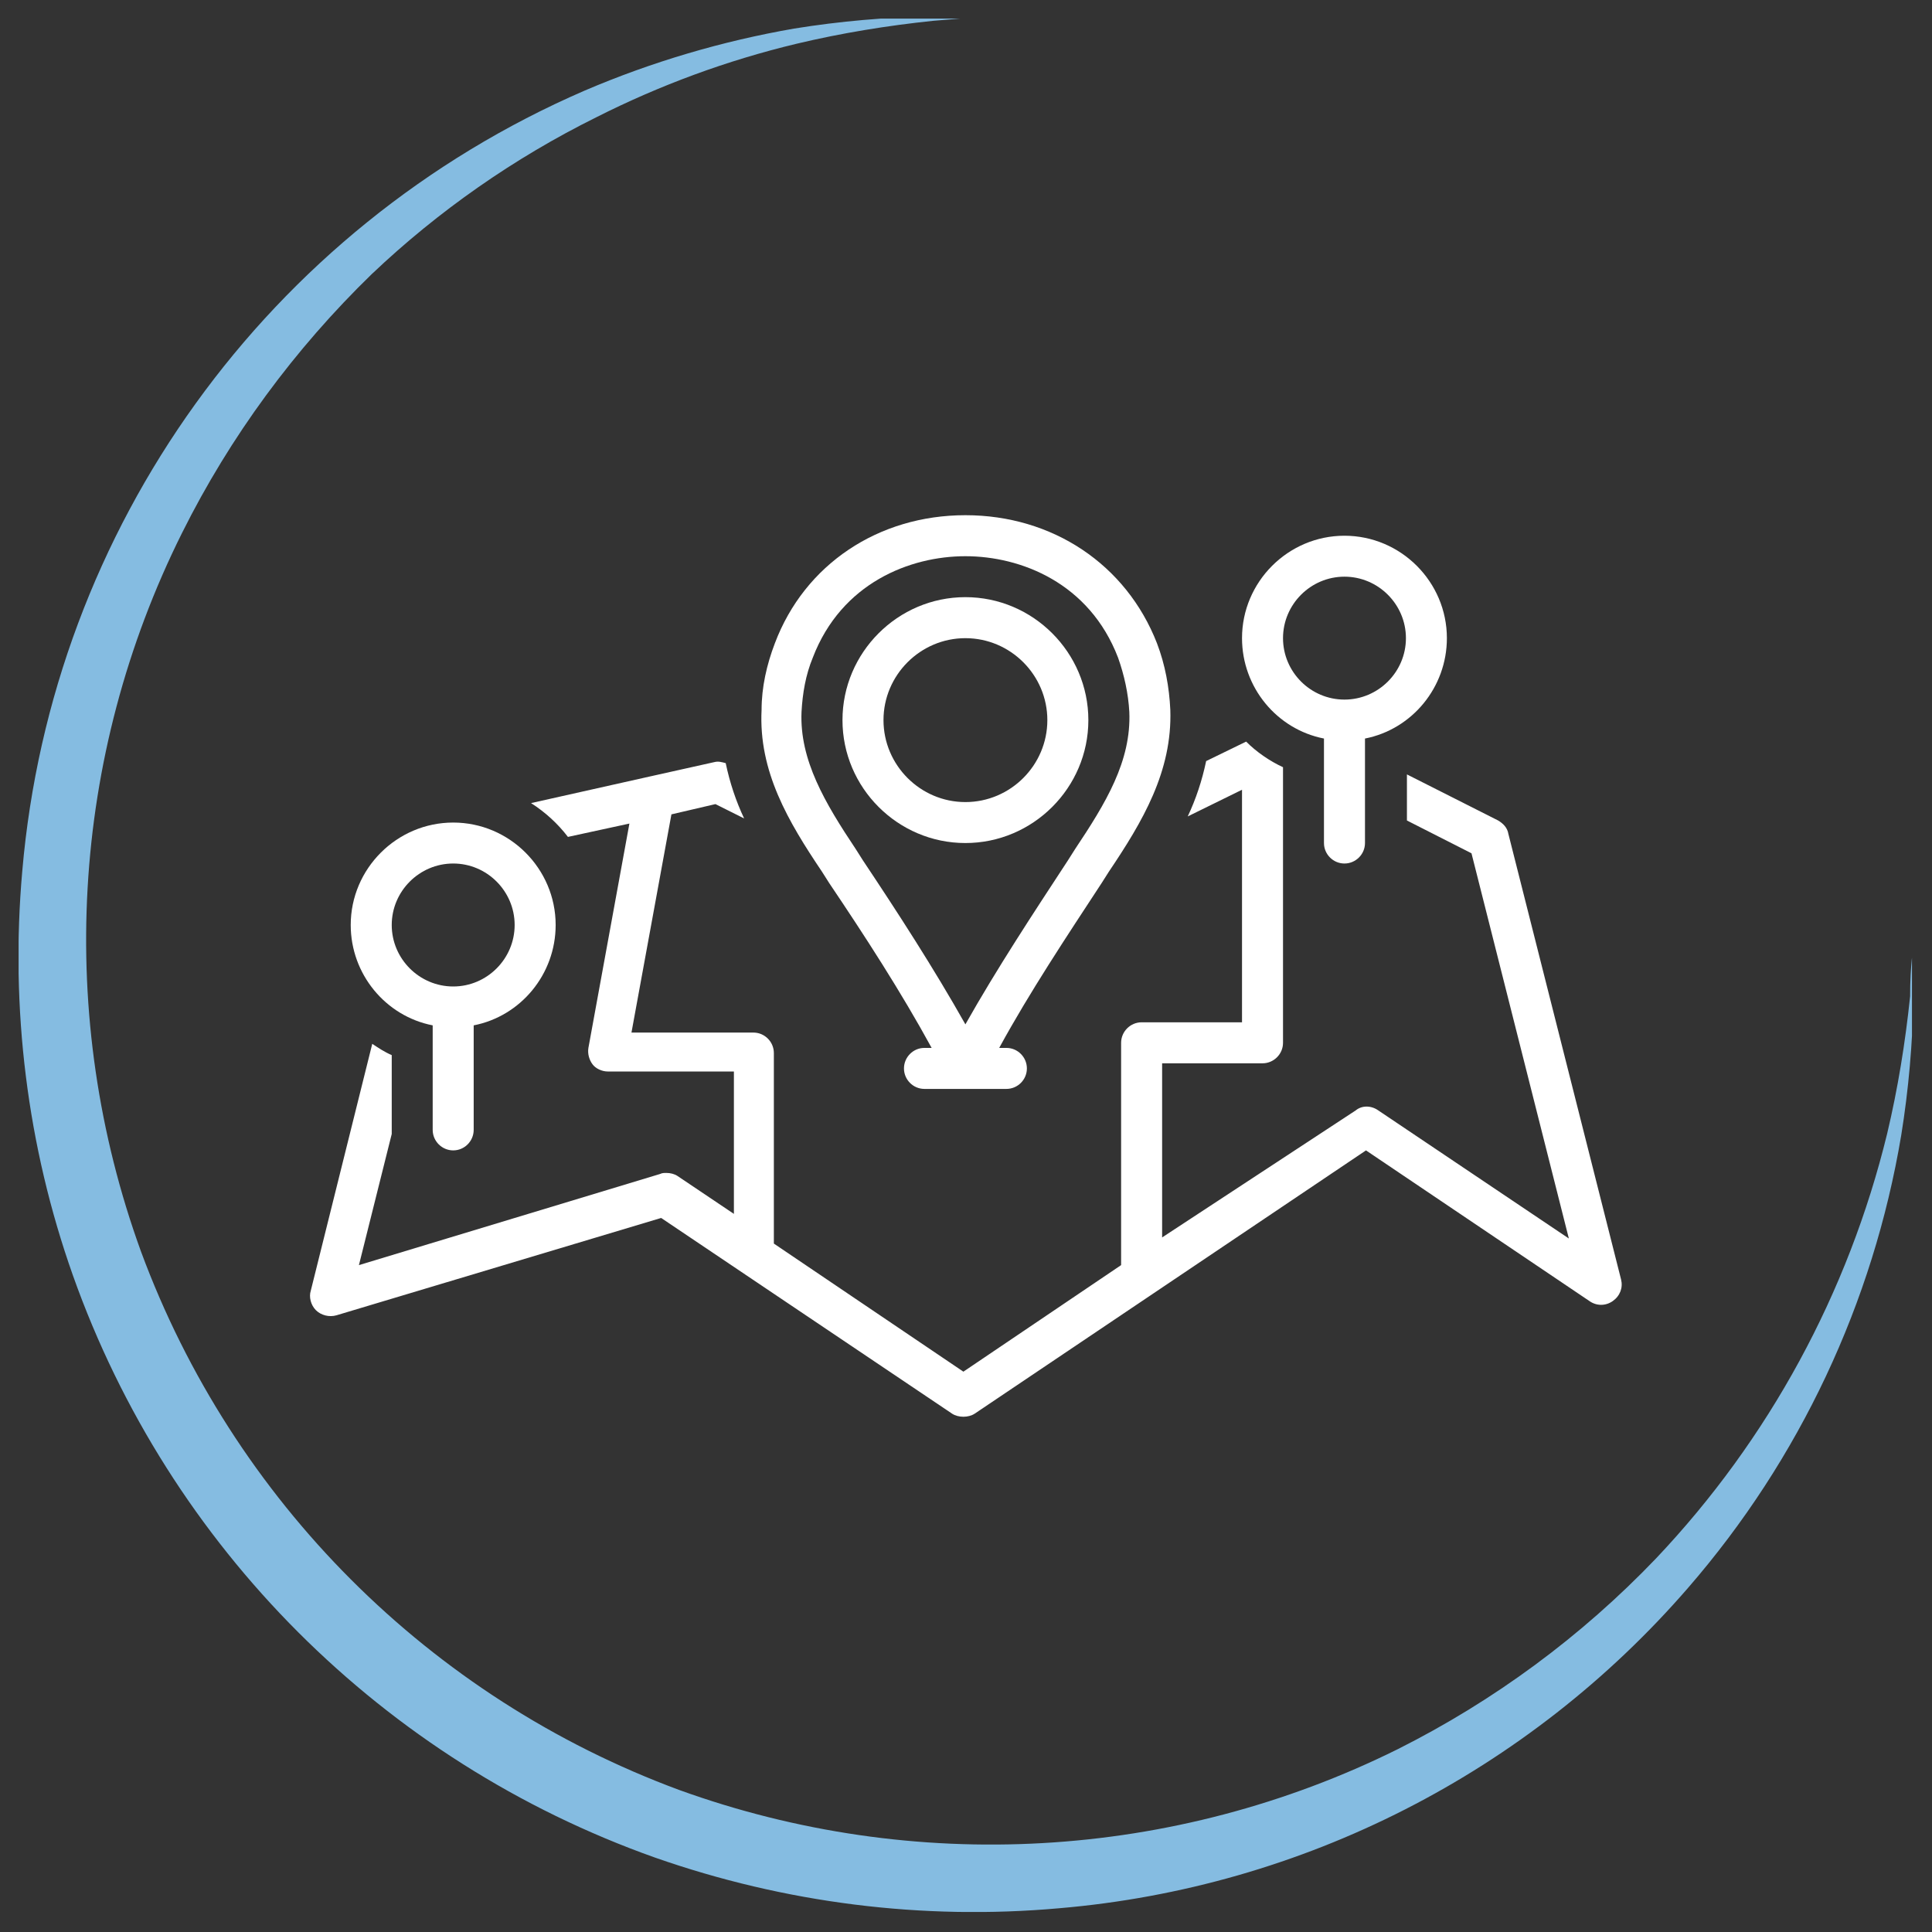
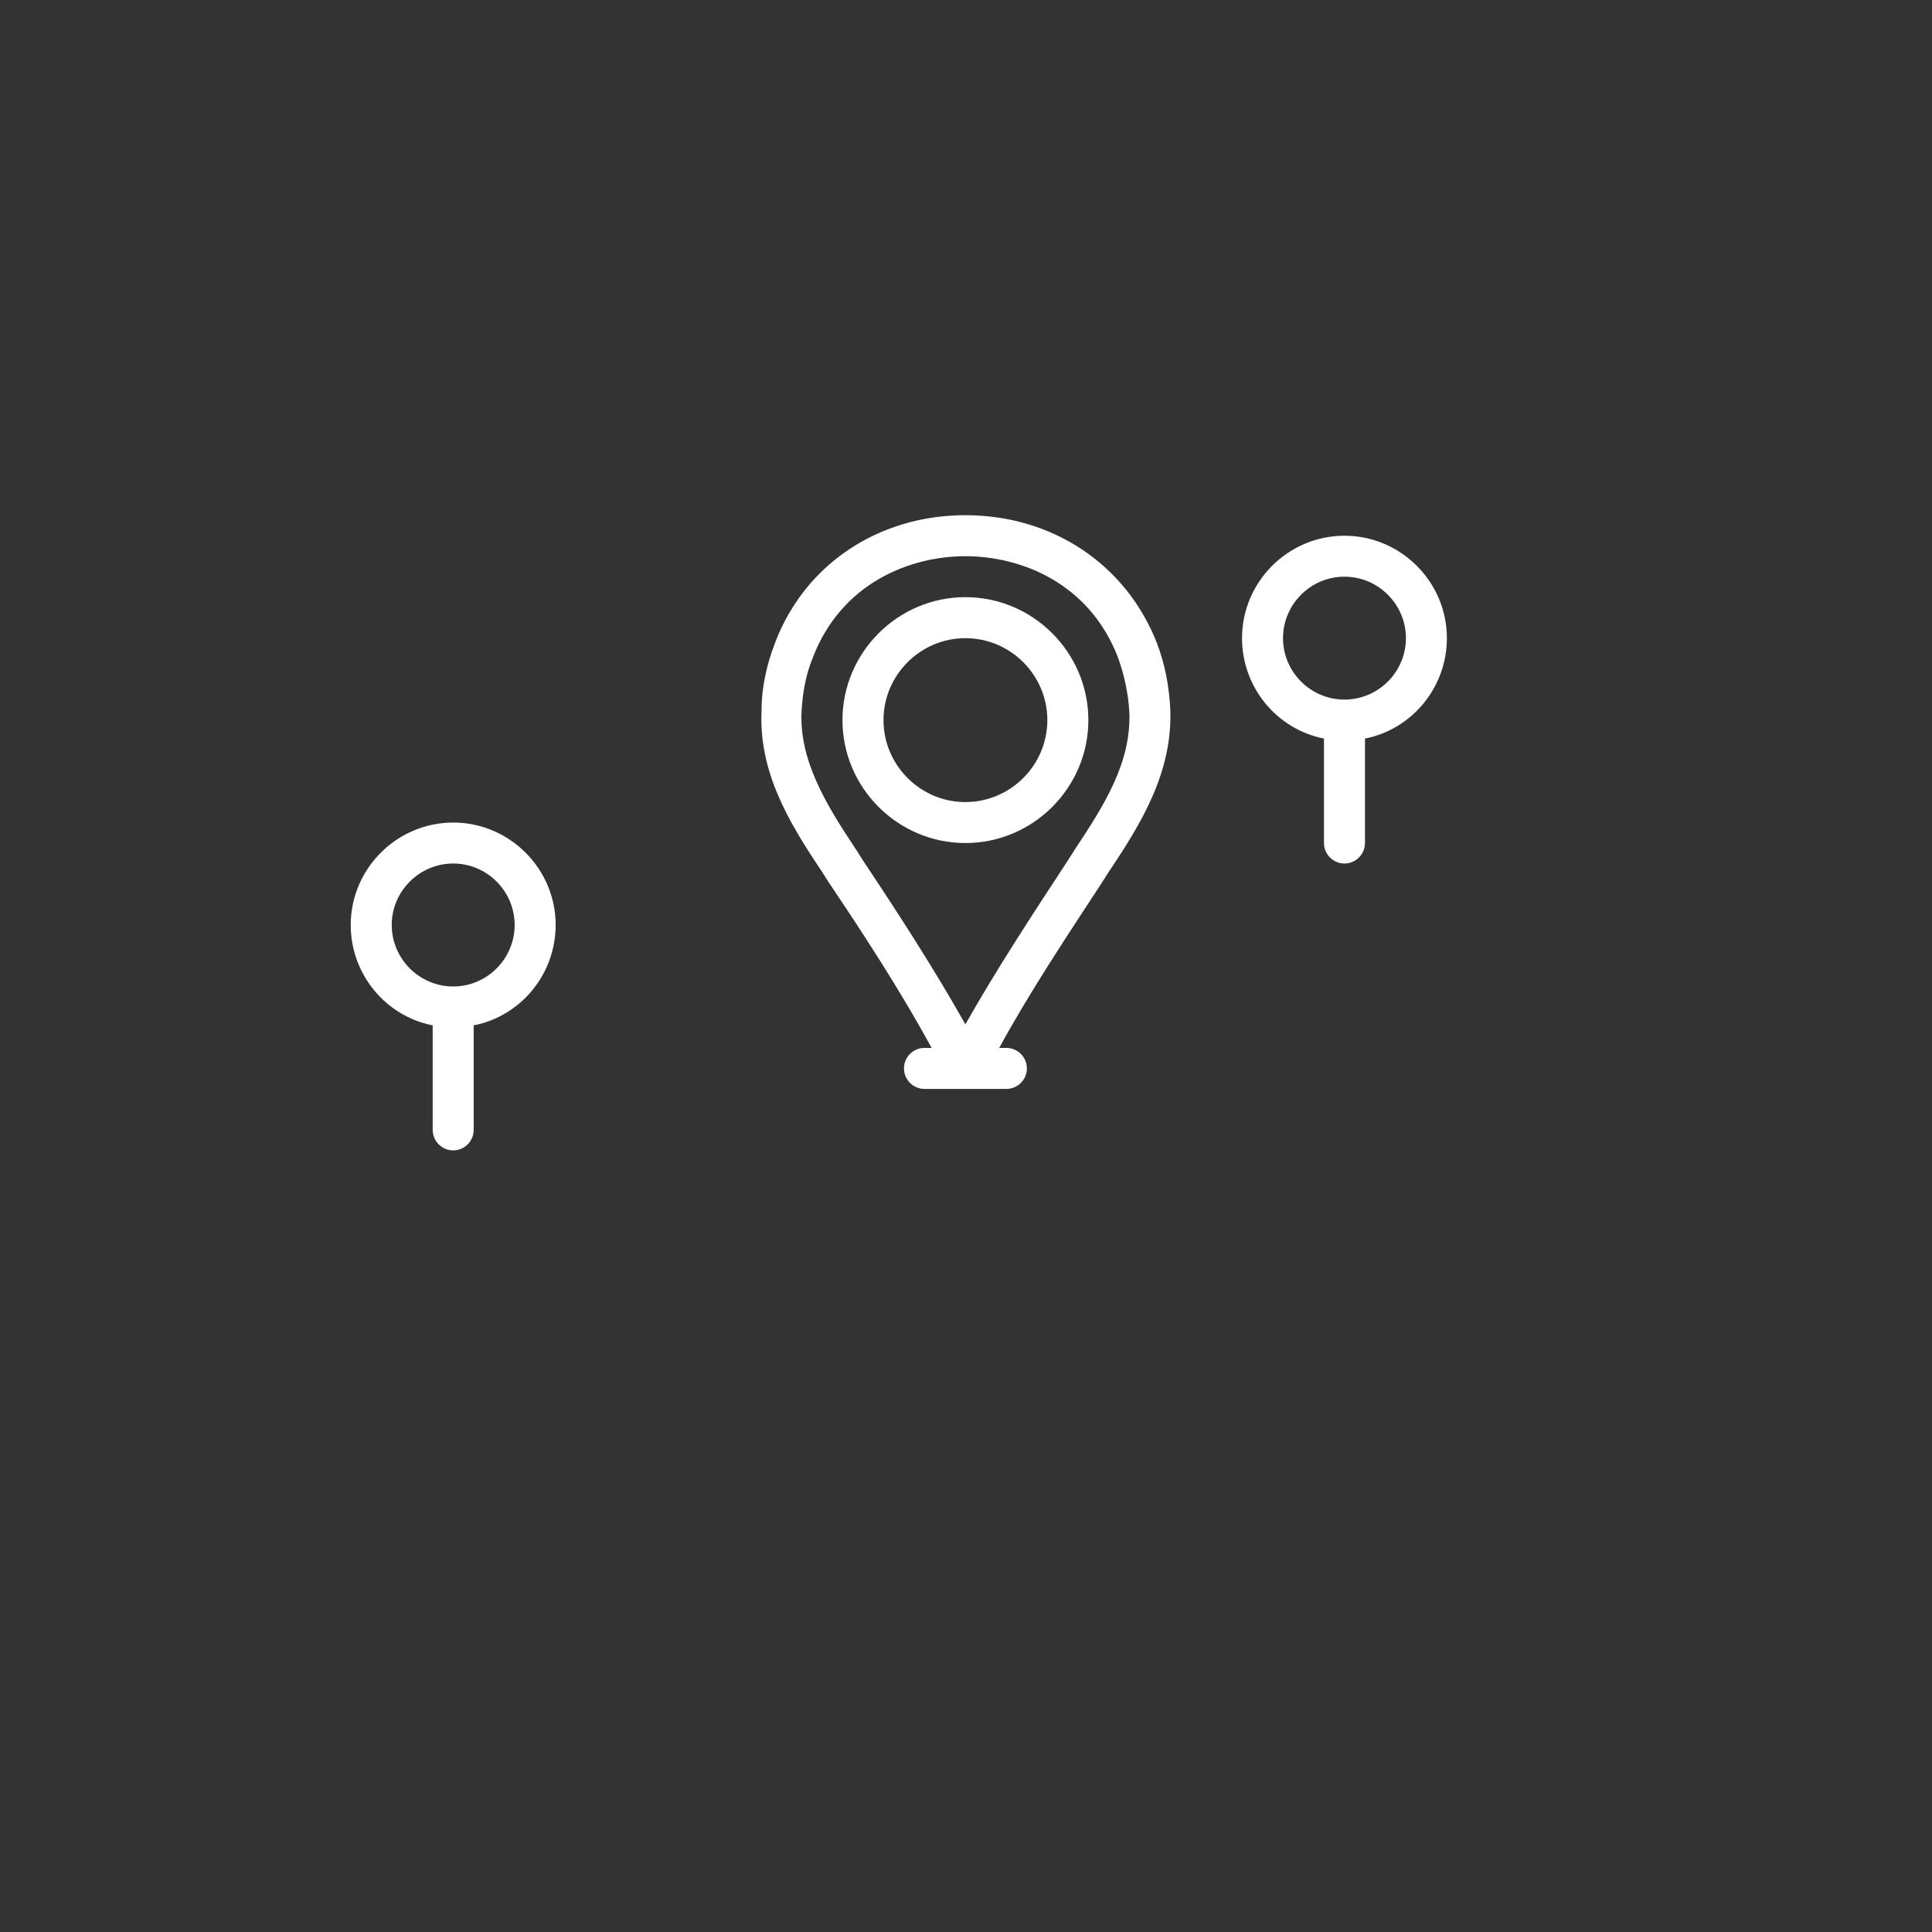
<svg xmlns="http://www.w3.org/2000/svg" width="200" zoomAndPan="magnify" viewBox="0 0 150 150" height="200" preserveAspectRatio="xMidYMid meet" version="1.0">
  <rect x="0" y="0" width="150" height="150" fill="#333333" stroke="none" />
  <defs>
    <clipPath id="2e10a4c007">
-       <path d="M 1.445 1.445 L 148.445 1.445 L 148.445 148.445 L 1.445 148.445 Z M 1.445 1.445 " clip-rule="nonzero" />
-     </clipPath>
+       </clipPath>
    <clipPath id="0b6553e72f">
-       <path d="M 24 57 L 125.973 57 L 125.973 110 L 24 110 Z M 24 57 " clip-rule="nonzero" />
-     </clipPath>
+       </clipPath>
  </defs>
  <g clip-path="url(#2e10a4c007)">
    <path fill="#85bce1" d="M 76.293 1.301 L 72.445 1.617 C 68.887 1.988 65.355 2.562 61.852 3.395 C 56.453 4.688 51.227 6.613 46.289 9.109 C 39.918 12.27 34.031 16.375 28.863 21.281 C 22.863 27.109 17.867 33.887 14.133 41.379 C 5.465 58.75 4.316 78.906 10.945 97.164 C 18.098 116.516 33.34 131.793 52.723 138.969 C 70.98 145.574 91.137 144.426 108.508 135.812 C 116 132.051 122.777 127.055 128.574 120.996 C 137.332 111.75 143.504 100.383 146.52 88.008 C 147.352 84.504 147.926 80.945 148.301 77.355 C 148.301 74.859 148.559 73.508 148.559 73.508 C 148.559 73.508 148.559 74.828 148.559 77.355 C 148.5 80.973 148.184 84.59 147.609 88.152 C 145.43 101.156 139.715 113.301 131.074 123.266 C 118.672 137.59 101.156 146.547 82.234 148.156 C 71.613 149.105 60.934 147.754 50.855 144.223 C 29.754 136.73 13.156 120.133 5.664 99.031 C 2.105 88.984 0.785 78.273 1.73 67.621 C 4.027 40.949 20.793 17.695 45.371 7.043 C 50.598 4.805 56.051 3.195 61.652 2.219 C 65.211 1.645 68.828 1.328 72.445 1.273 L 76.293 1.273 " fill-opacity="1" fill-rule="nonzero" />
  </g>
  <path fill="#ffffff" d="M 33.594 79.609 L 33.594 87.723 C 33.594 88.598 34.312 89.316 35.188 89.316 C 36.062 89.316 36.777 88.598 36.777 87.723 L 36.777 79.609 C 40.438 78.895 43.141 75.633 43.141 71.816 C 43.141 67.441 39.562 63.863 35.188 63.863 C 30.812 63.863 27.23 67.441 27.23 71.816 C 27.23 75.633 29.938 78.895 33.594 79.609 Z M 35.188 67.043 C 37.812 67.043 39.957 69.191 39.957 71.816 C 39.957 74.441 37.812 76.59 35.188 76.59 C 32.562 76.59 30.414 74.441 30.414 71.816 C 30.414 69.191 32.562 67.043 35.188 67.043 Z M 35.188 67.043 " fill-opacity="1" fill-rule="nonzero" />
  <path fill="#ffffff" d="M 86.09 67.68 C 88.715 63.781 91.023 59.887 90.863 55.113 C 90.781 53.363 90.465 51.613 89.828 49.945 C 87.441 43.82 81.715 40 74.953 40 C 68.195 40 62.469 43.82 60.16 49.945 C 59.523 51.613 59.129 53.363 59.129 55.113 C 58.887 59.887 61.195 63.781 63.82 67.68 L 64.375 68.555 C 67.16 72.691 69.945 76.988 72.332 81.359 L 71.773 81.359 C 70.898 81.359 70.184 82.078 70.184 82.953 C 70.184 83.828 70.898 84.543 71.773 84.543 L 78.137 84.543 C 79.012 84.543 79.727 83.828 79.727 82.953 C 79.727 82.078 79.012 81.359 78.137 81.359 L 77.578 81.359 C 79.965 76.988 82.828 72.691 85.535 68.555 Z M 82.91 66.805 C 80.203 70.941 77.422 75.156 74.953 79.531 C 72.488 75.156 69.707 70.863 67 66.805 L 66.445 65.93 C 64.059 62.352 62.07 59.012 62.23 55.273 C 62.309 53.84 62.547 52.41 63.105 51.059 C 65.332 45.25 70.66 43.184 74.953 43.184 C 79.25 43.184 84.578 45.25 86.805 51.059 C 87.285 52.41 87.602 53.84 87.68 55.273 C 87.84 59.09 85.852 62.352 83.465 65.93 Z M 82.91 66.805 " fill-opacity="1" fill-rule="nonzero" />
-   <path fill="#ffffff" d="M 74.953 46.363 C 69.707 46.363 65.41 50.66 65.41 55.91 C 65.41 61.16 69.707 65.453 74.953 65.453 C 80.203 65.453 84.5 61.16 84.5 55.91 C 84.5 50.66 80.203 46.363 74.953 46.363 Z M 74.953 62.273 C 71.457 62.273 68.594 59.41 68.594 55.91 C 68.594 52.41 71.457 49.547 74.953 49.547 C 78.453 49.547 81.316 52.41 81.316 55.91 C 81.316 59.41 78.453 62.273 74.953 62.273 Z M 74.953 62.273 " fill-opacity="1" fill-rule="nonzero" />
+   <path fill="#ffffff" d="M 74.953 46.363 C 69.707 46.363 65.41 50.66 65.41 55.91 C 65.41 61.16 69.707 65.453 74.953 65.453 C 80.203 65.453 84.5 61.16 84.5 55.91 C 84.5 50.66 80.203 46.363 74.953 46.363 Z M 74.953 62.273 C 71.457 62.273 68.594 59.41 68.594 55.91 C 68.594 52.41 71.457 49.547 74.953 49.547 C 78.453 49.547 81.316 52.41 81.316 55.91 C 81.316 59.41 78.453 62.273 74.953 62.273 M 74.953 62.273 " fill-opacity="1" fill-rule="nonzero" />
  <path fill="#ffffff" d="M 104.383 67.043 C 105.258 67.043 105.977 66.328 105.977 65.453 L 105.977 57.34 C 109.633 56.625 112.336 53.363 112.336 49.547 C 112.336 45.172 108.758 41.594 104.383 41.594 C 100.008 41.594 96.43 45.172 96.43 49.547 C 96.43 53.363 99.133 56.625 102.793 57.34 L 102.793 65.453 C 102.793 66.328 103.508 67.043 104.383 67.043 Z M 99.613 49.547 C 99.613 46.922 101.758 44.773 104.383 44.773 C 107.008 44.773 109.156 46.922 109.156 49.547 C 109.156 52.172 107.008 54.316 104.383 54.316 C 101.758 54.316 99.613 52.172 99.613 49.547 Z M 99.613 49.547 " fill-opacity="1" fill-rule="nonzero" />
  <g clip-path="url(#0b6553e72f)">
-     <path fill="#ffffff" d="M 24.527 101.723 C 24.926 102.121 25.562 102.281 26.117 102.121 L 51.332 94.562 L 73.922 109.758 C 74.16 109.914 74.477 109.996 74.797 109.996 C 75.113 109.996 75.434 109.914 75.672 109.758 L 106.055 89.316 L 123.395 101.008 C 123.949 101.406 124.668 101.406 125.223 101.008 C 125.781 100.609 126.02 99.973 125.859 99.336 L 117.109 64.738 C 117.031 64.262 116.711 63.941 116.316 63.703 L 109.234 60.125 L 109.234 63.703 L 114.246 66.25 L 121.805 96.156 L 107.008 86.211 C 106.453 85.816 105.734 85.816 105.258 86.211 L 90.227 96.074 L 90.227 82.555 L 98.02 82.555 C 98.895 82.555 99.613 81.84 99.613 80.965 L 99.613 59.887 C 99.613 59.805 99.613 59.805 99.613 59.727 L 99.613 59.566 C 98.578 59.09 97.543 58.375 96.75 57.578 L 93.645 59.09 C 93.328 60.602 92.852 62.035 92.215 63.387 L 96.43 61.316 L 96.43 79.371 L 88.637 79.371 C 87.762 79.371 87.043 80.09 87.043 80.965 L 87.043 98.223 L 74.797 106.496 L 60.082 96.551 L 60.082 81.758 C 60.082 80.883 59.367 80.168 58.492 80.168 L 49.027 80.168 L 52.129 63.227 L 55.547 62.43 L 57.773 63.543 C 57.137 62.191 56.66 60.762 56.344 59.25 C 56.023 59.168 55.785 59.09 55.469 59.168 L 50.457 60.285 L 41.23 62.352 C 42.344 63.066 43.301 63.941 44.094 64.977 L 48.867 63.941 L 45.684 81.359 C 45.605 81.84 45.766 82.316 46.004 82.633 C 46.242 82.953 46.719 83.191 47.195 83.191 L 56.98 83.191 L 56.98 94.246 L 52.605 91.305 C 52.367 91.145 52.047 91.066 51.73 91.066 C 51.57 91.066 51.41 91.066 51.254 91.145 L 27.867 98.223 L 30.414 88.043 L 30.414 81.918 C 29.855 81.68 29.379 81.359 28.902 81.043 L 24.129 100.211 C 23.973 100.688 24.129 101.324 24.527 101.723 Z M 24.527 101.723 " fill-opacity="1" fill-rule="nonzero" />
-   </g>
+     </g>
</svg>